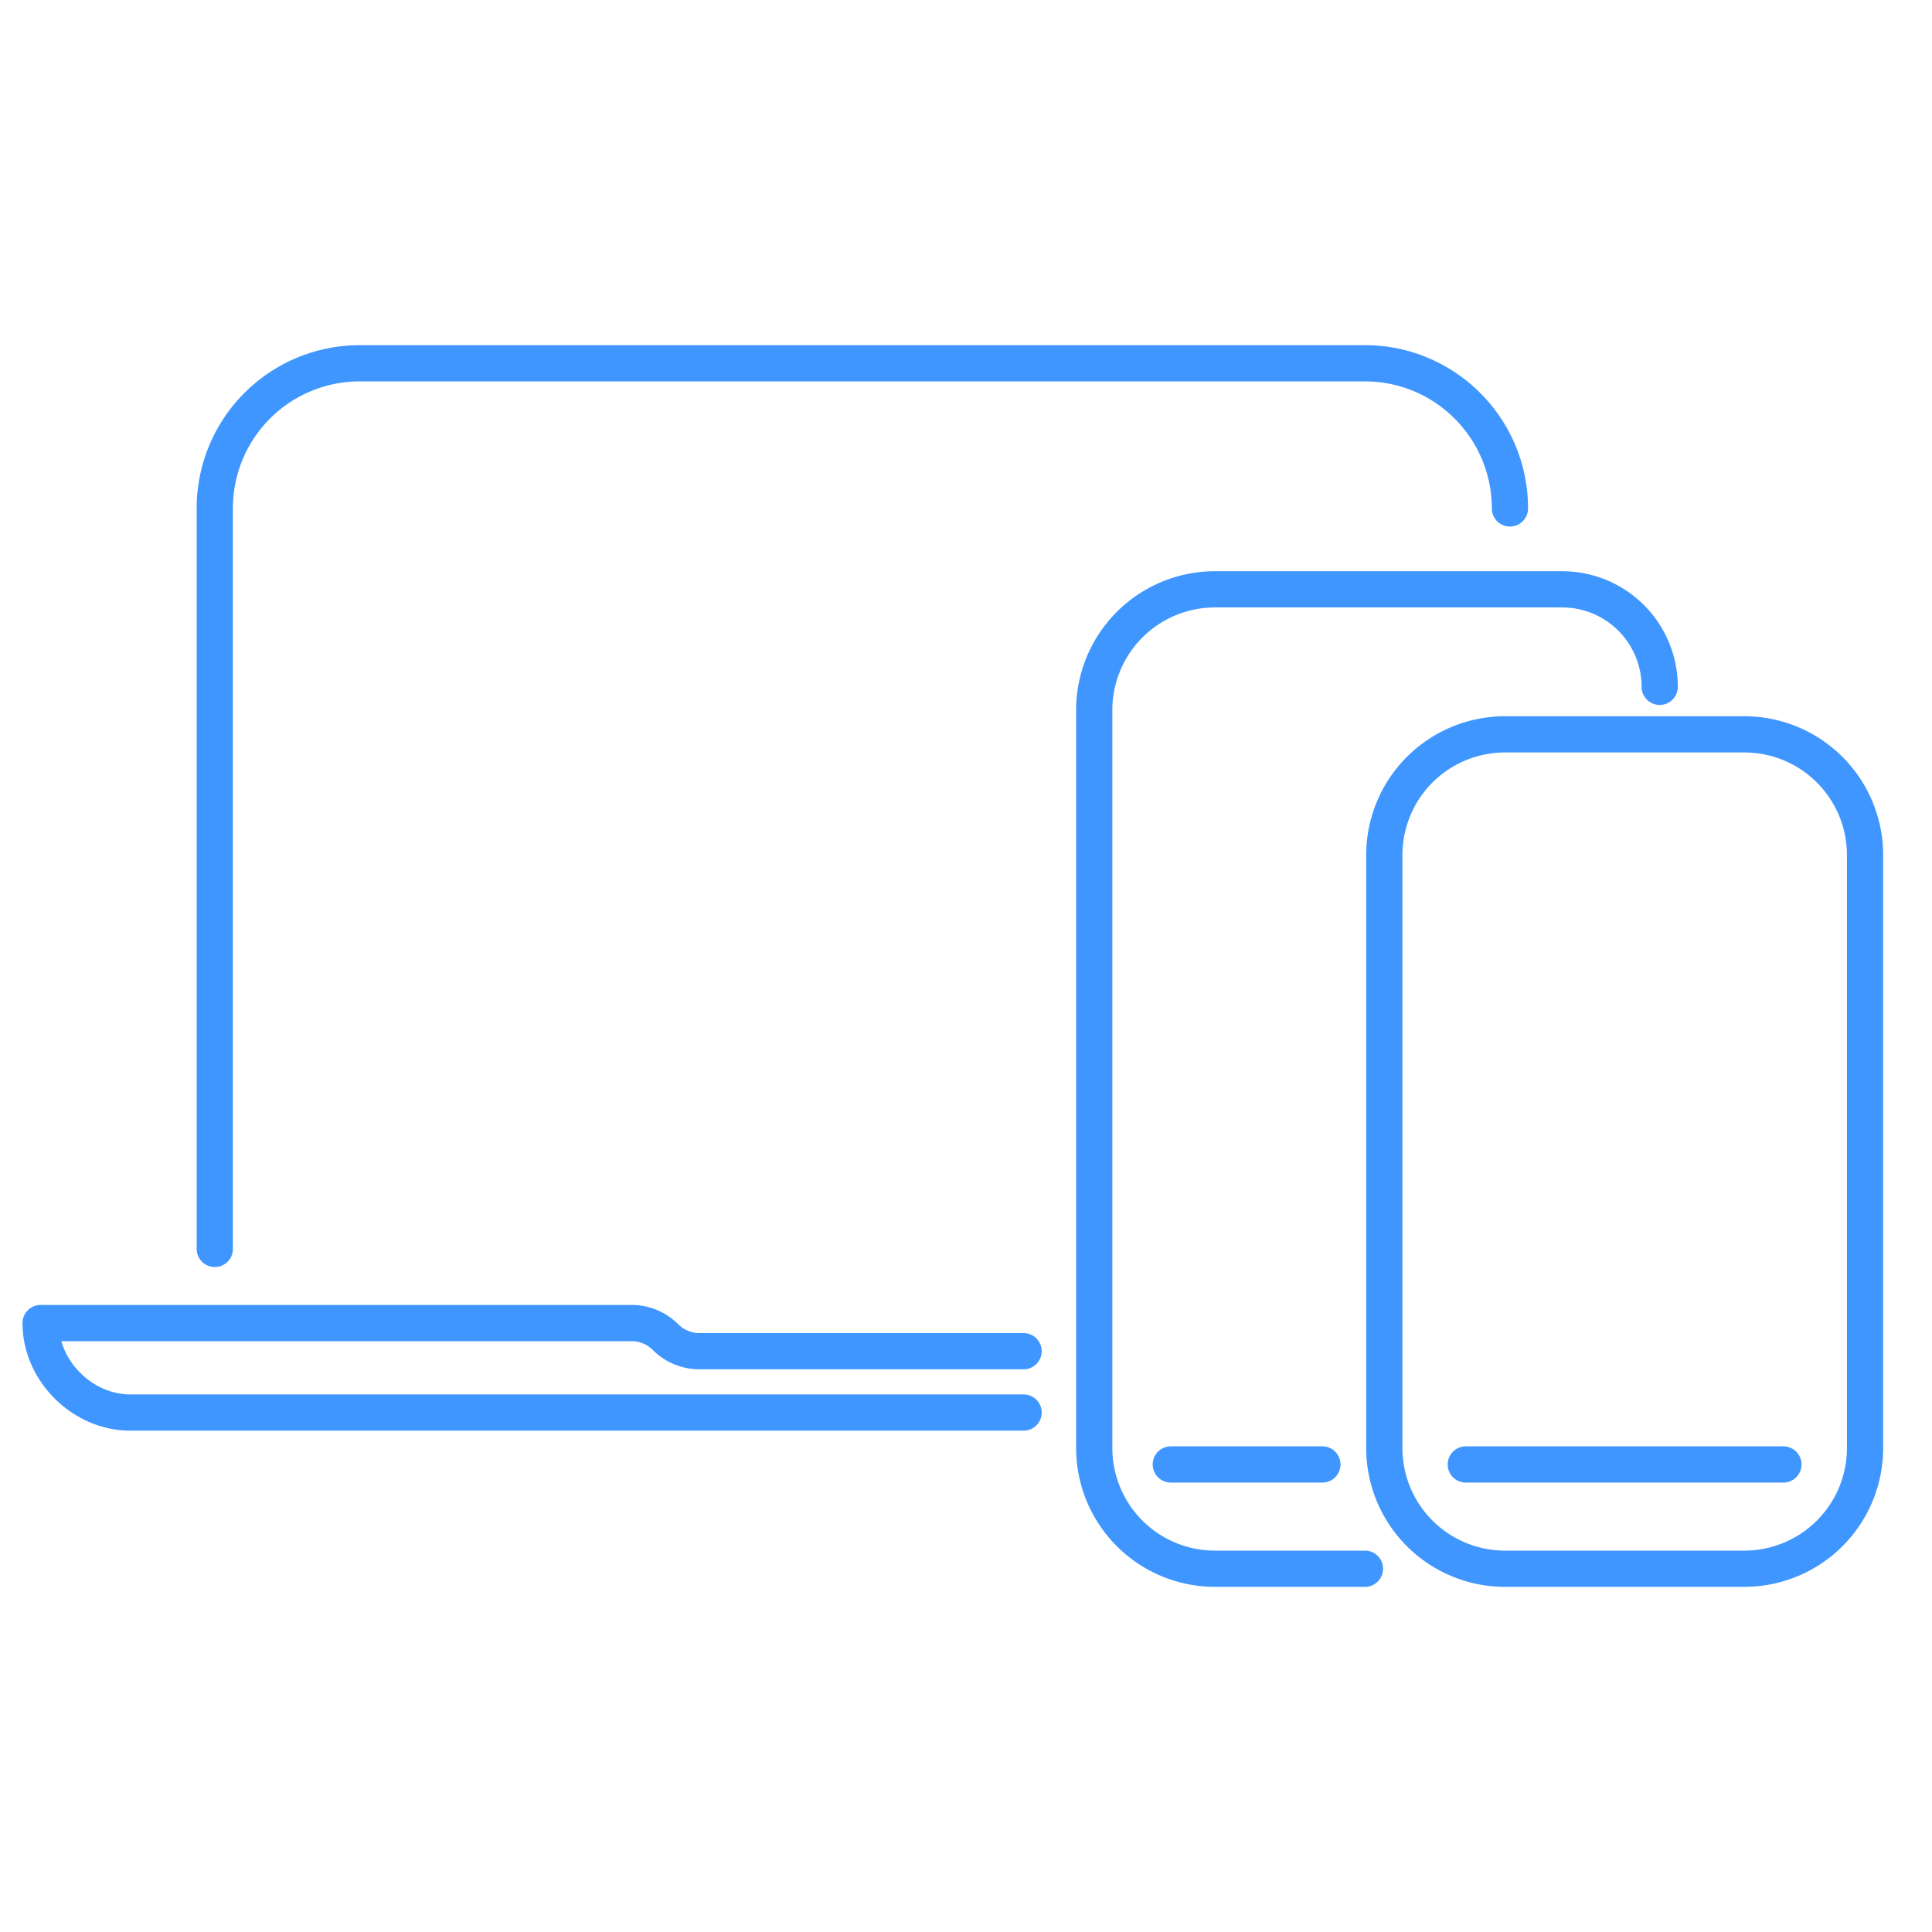
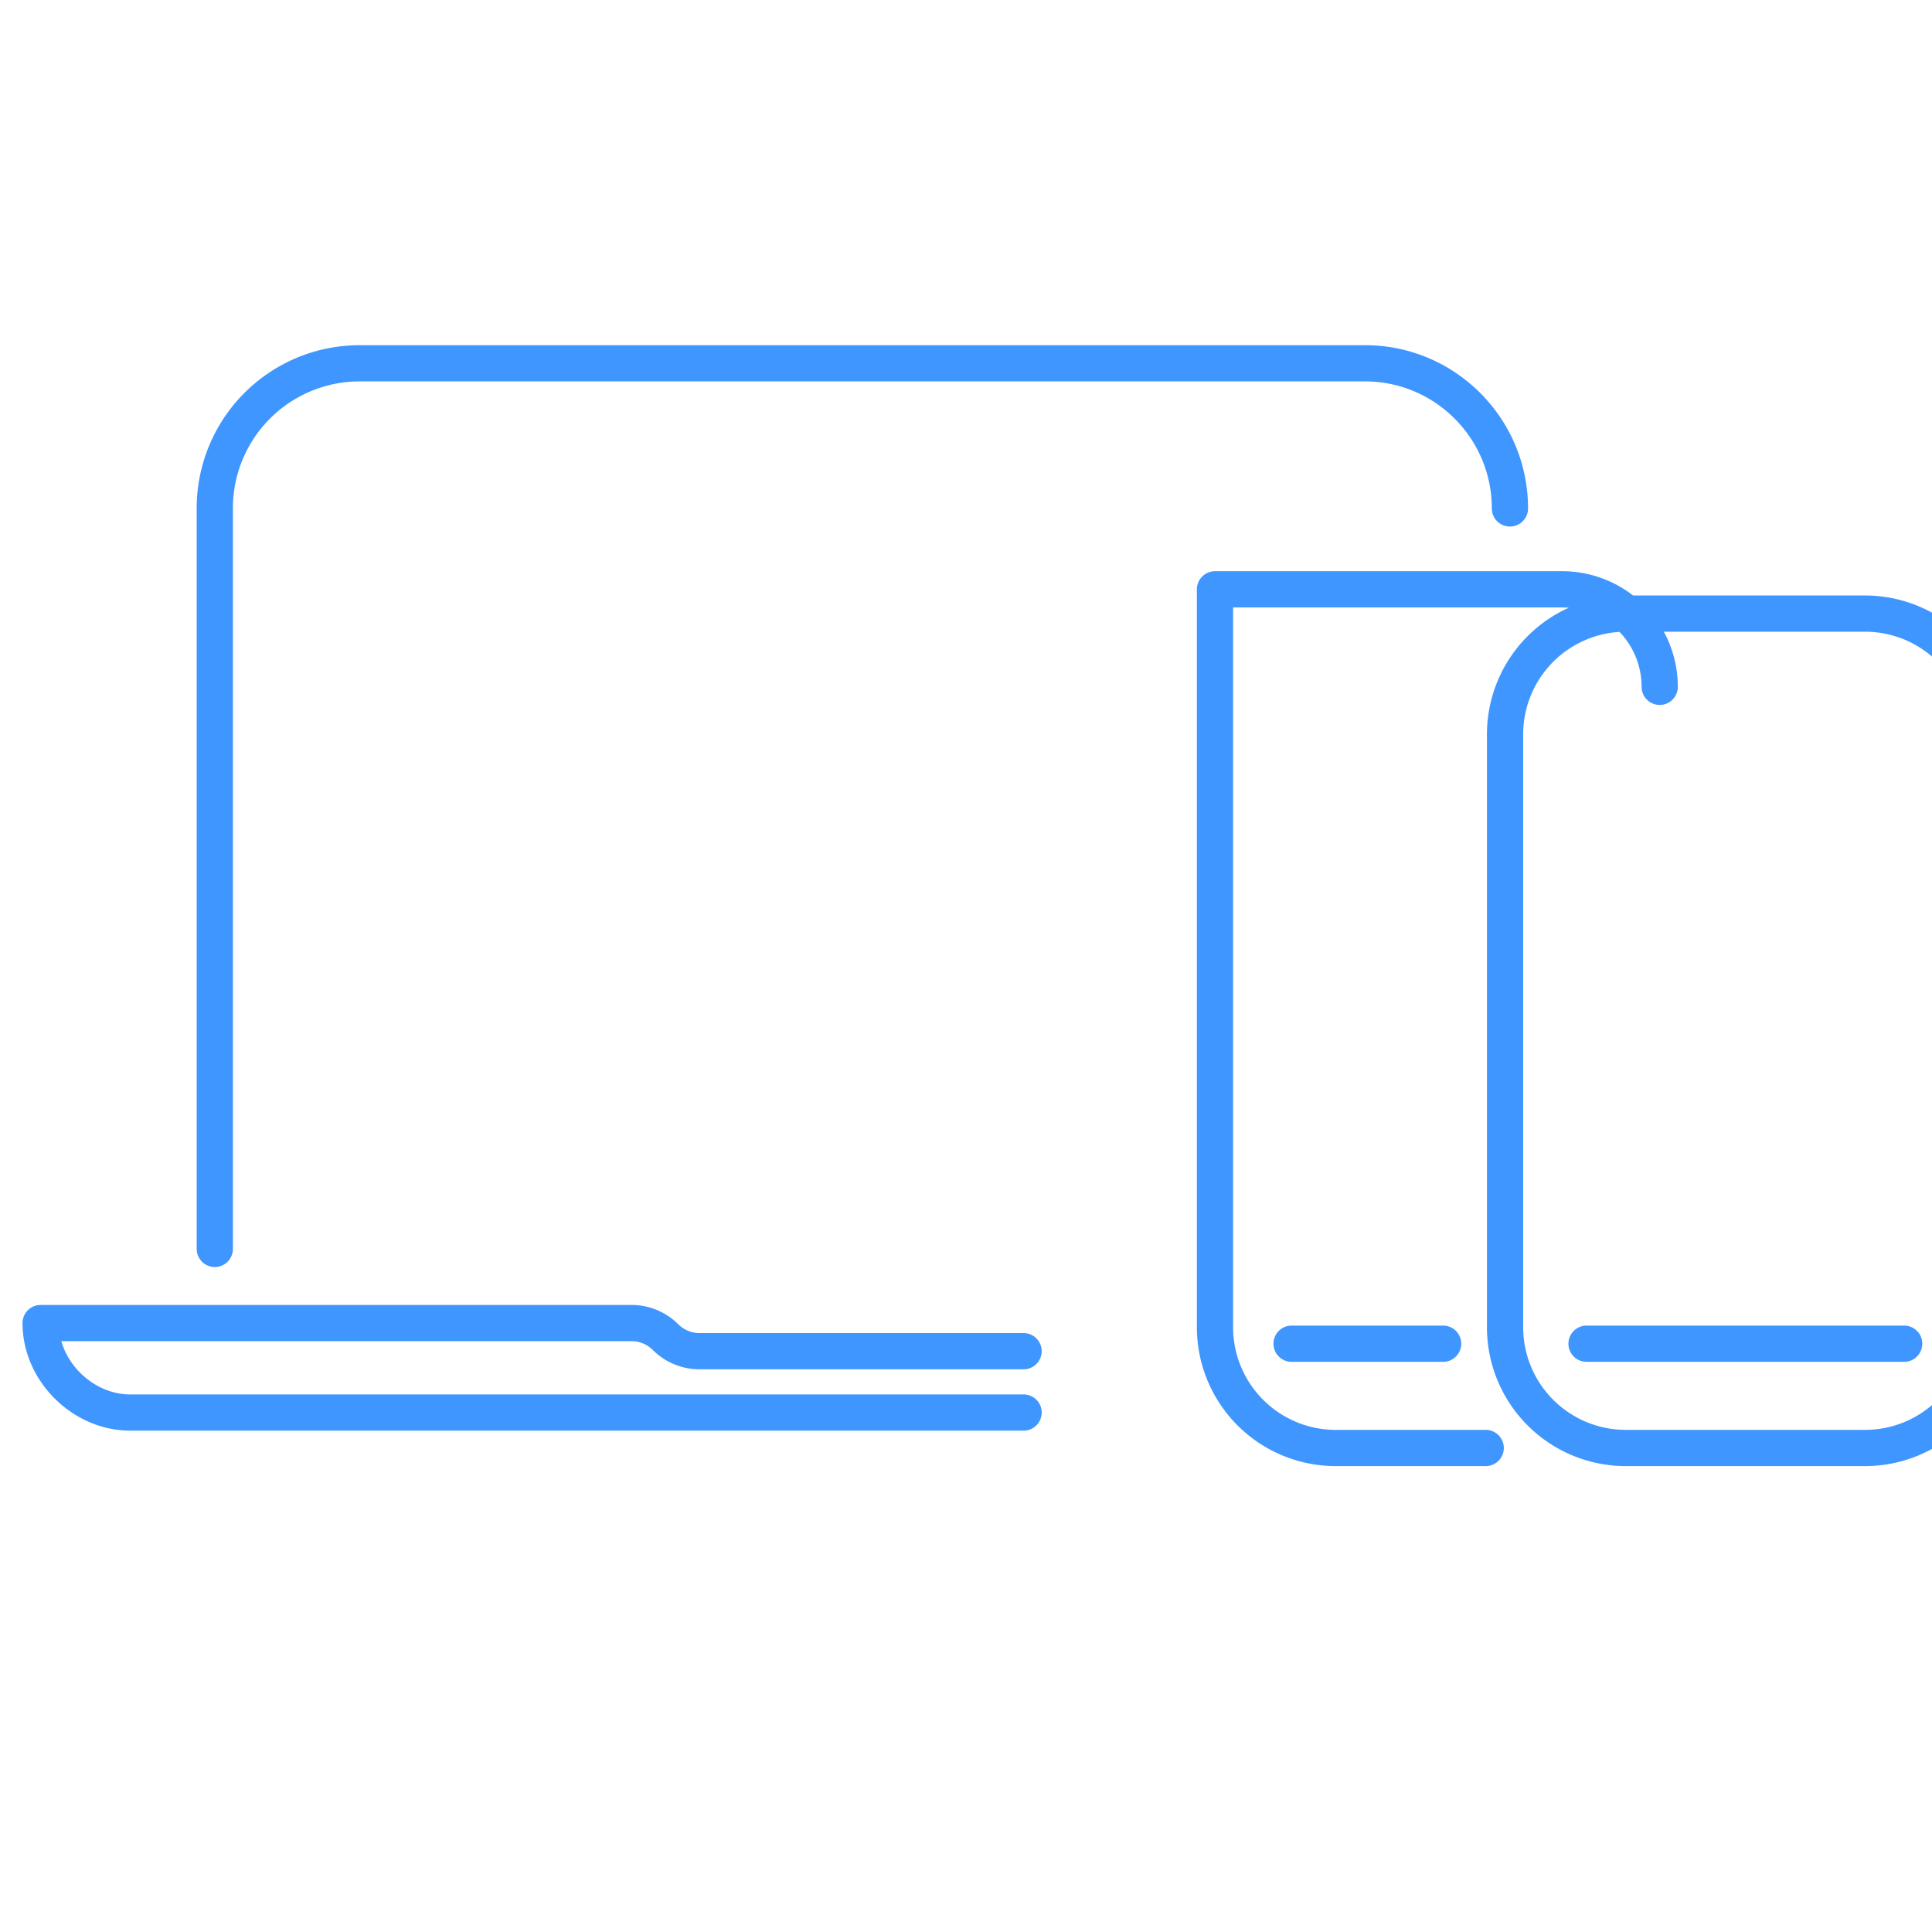
<svg xmlns="http://www.w3.org/2000/svg" fill="none" height="80" width="80">
-   <path d="M8.894 51.715V21.043a6 6 0 016-6h41.629c3.313 0 6 2.697 6 6.01M42.384 55.95h-13.42c-.527 0-1.033-.21-1.405-.582s-.879-.583-1.406-.583H1.682c0 1.992 1.746 3.704 3.704 3.705h36.999m26.34-30.05a4.037 4.037 0 00-4.036-4.037H50.31a5 5 0 00-5 5v30.555a5 5 0 005 5h6.21m-8.039-4.318h6.276m5.938 0h13.152m-11.526 4.318h9.907a5 5 0 005-5v-24.55a5 5 0 00-5-5h-9.907a5 5 0 00-5 5v24.55a5 5 0 005 5z" stroke="#4096ff" stroke-linecap="round" stroke-linejoin="round" stroke-width="1.5" />
+   <path d="M8.894 51.715V21.043a6 6 0 016-6h41.629c3.313 0 6 2.697 6 6.01M42.384 55.95h-13.42c-.527 0-1.033-.21-1.405-.582s-.879-.583-1.406-.583H1.682c0 1.992 1.746 3.704 3.704 3.705h36.999m26.34-30.05a4.037 4.037 0 00-4.036-4.037H50.31v30.555a5 5 0 005 5h6.21m-8.039-4.318h6.276m5.938 0h13.152m-11.526 4.318h9.907a5 5 0 005-5v-24.55a5 5 0 00-5-5h-9.907a5 5 0 00-5 5v24.55a5 5 0 005 5z" stroke="#4096ff" stroke-linecap="round" stroke-linejoin="round" stroke-width="1.5" />
</svg>